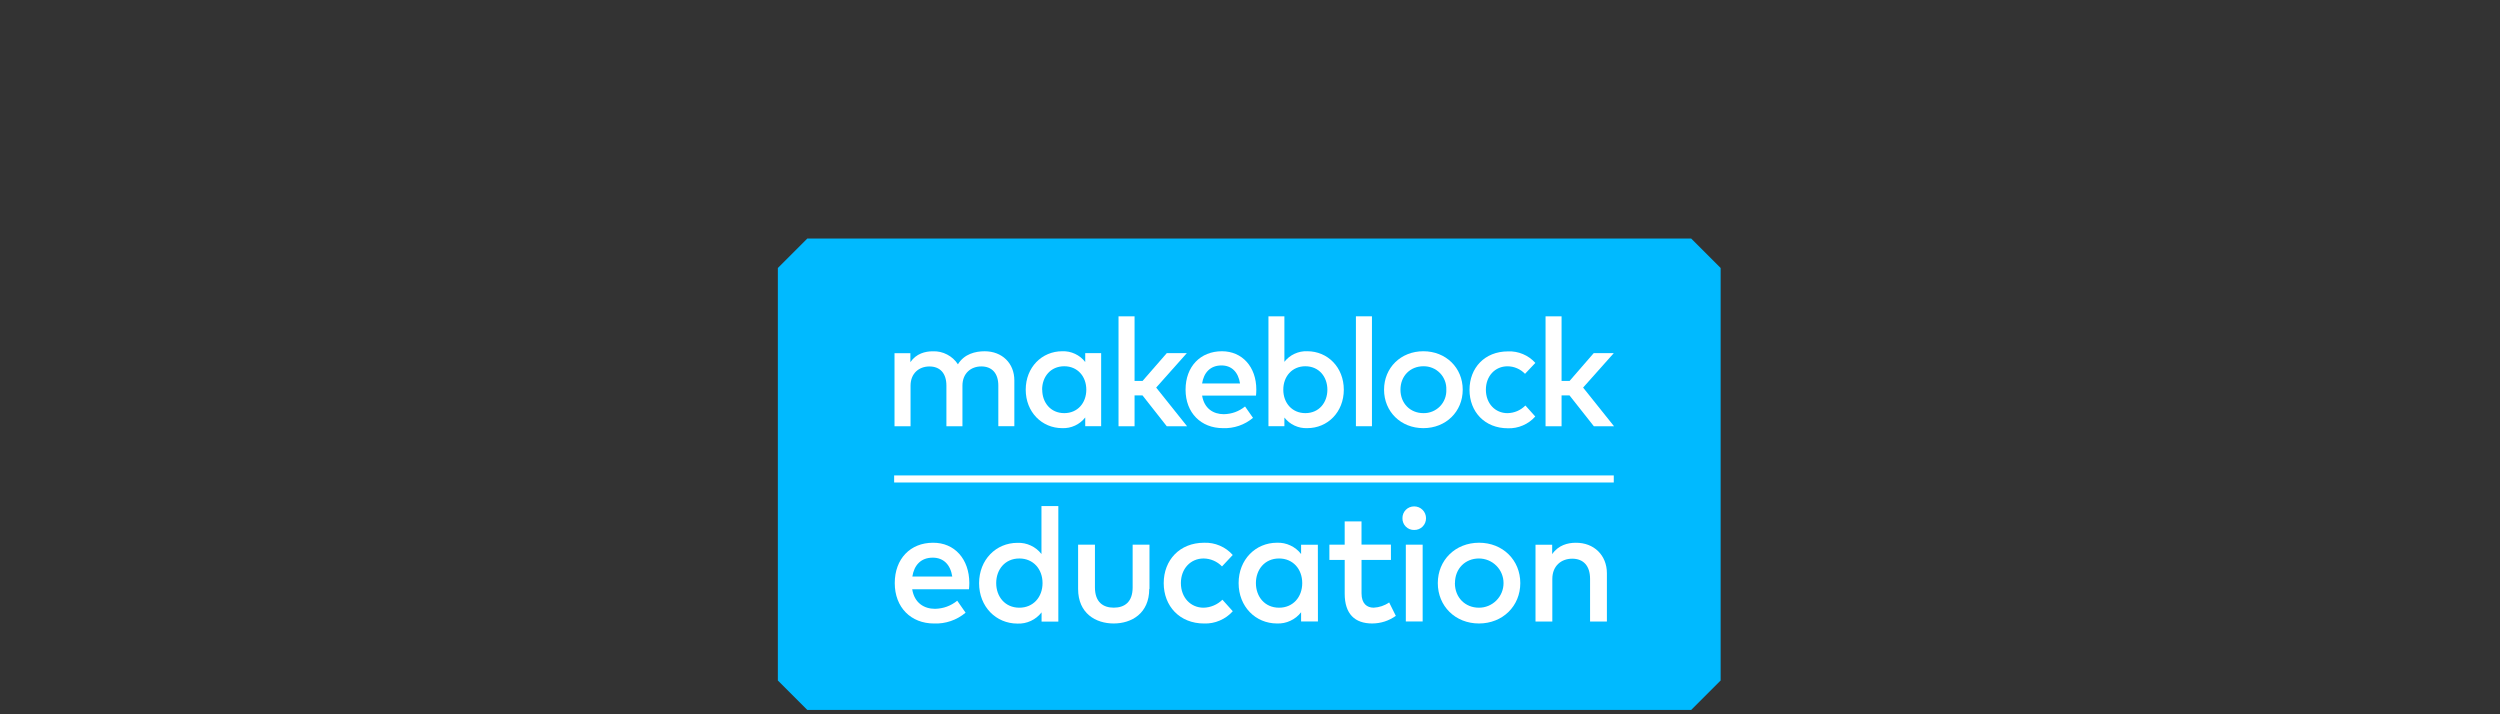
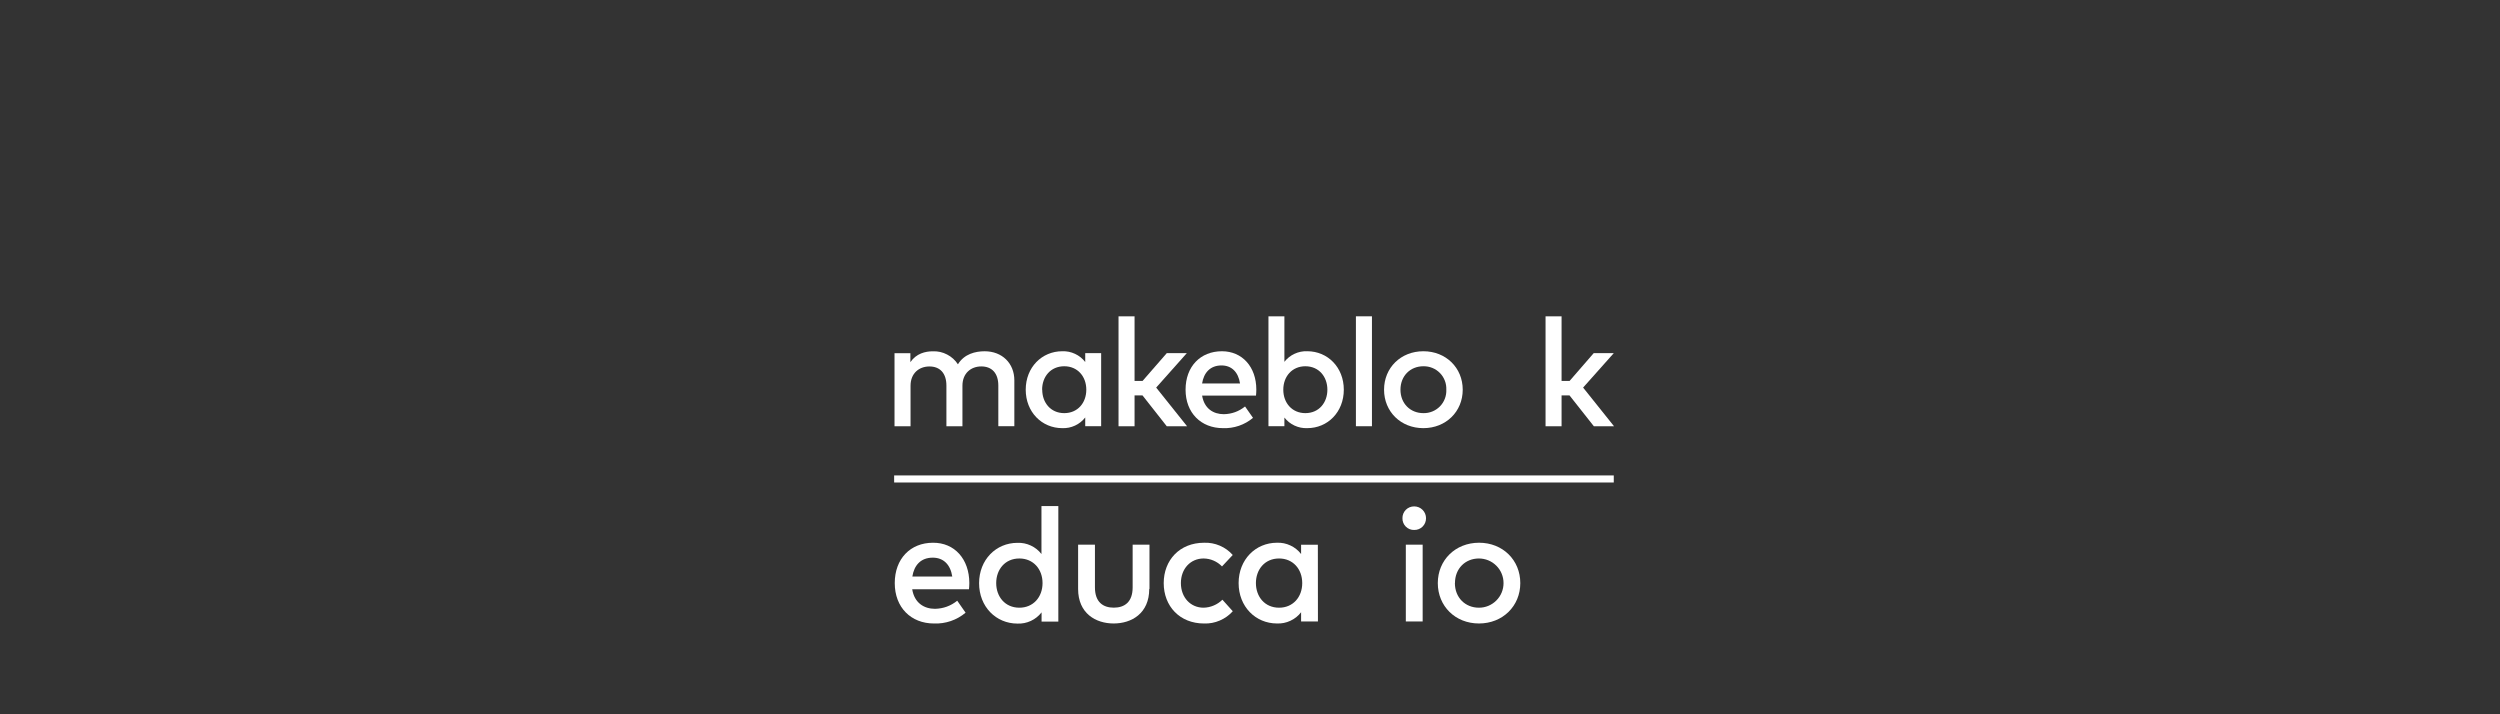
<svg xmlns="http://www.w3.org/2000/svg" width="700" zoomAndPan="magnify" viewBox="0 0 525 150" height="200" preserveAspectRatio="xMidYMid meet" version="1.0">
  <rect x="0" y="0" width="525" height="150" fill="#333333" stroke="none" />
  <defs>
    <clipPath id="e7a8cb9e3b">
-       <path d="M 163.34 50.09 L 361.34 50.09 L 361.34 149.09 L 163.34 149.09 Z M 163.34 50.09 " clip-rule="nonzero" />
-     </clipPath>
+       </clipPath>
  </defs>
  <g clip-path="url(#e7a8cb9e3b)">
    <path fill="#00baff" d="M 355.148 149.09 L 169.535 149.09 L 163.348 142.902 L 163.348 56.277 L 169.535 50.09 L 355.148 50.09 L 361.336 56.277 L 361.336 142.902 Z M 355.148 149.09 " fill-opacity="1" fill-rule="nonzero" />
  </g>
  <path fill="#ffffff" d="M 213.012 79.867 L 213.012 89.508 L 209.648 89.508 L 209.648 80.969 C 209.648 78.391 208.316 76.949 206.074 76.949 C 203.91 76.949 202.113 78.375 202.113 81.004 L 202.113 89.512 L 198.746 89.512 L 198.746 80.977 C 198.746 78.395 197.418 76.957 195.176 76.957 C 193.012 76.957 191.215 78.383 191.215 81.008 L 191.215 89.52 L 187.848 89.52 L 187.848 74.172 L 191.18 74.172 L 191.18 76.051 C 192.414 74.238 194.316 73.773 195.891 73.773 C 196.949 73.734 197.949 73.957 198.887 74.445 C 199.828 74.934 200.586 75.617 201.164 76.504 C 202.496 74.312 204.867 73.766 206.77 73.766 C 210.434 73.762 213.012 76.277 213.012 79.867 Z M 213.012 79.867 " fill-opacity="1" fill-rule="nonzero" />
  <path fill="#ffffff" d="M 231.242 89.508 L 227.898 89.508 L 227.898 87.668 C 227.32 88.406 226.605 88.977 225.758 89.371 C 224.906 89.766 224.012 89.945 223.074 89.91 C 218.785 89.91 215.402 86.527 215.402 81.836 C 215.402 77.145 218.785 73.762 223.074 73.762 C 224.016 73.727 224.91 73.91 225.758 74.309 C 226.609 74.707 227.32 75.277 227.898 76.02 L 227.898 74.164 L 231.242 74.164 Z M 218.867 81.836 C 218.867 84.527 220.617 86.758 223.496 86.758 C 226.27 86.758 228.125 84.645 228.125 81.836 C 228.125 79.031 226.27 76.914 223.496 76.914 C 220.59 76.914 218.844 79.145 218.844 81.836 Z M 218.867 81.836 " fill-opacity="1" fill-rule="nonzero" />
  <path fill="#ffffff" d="M 238.258 79.996 L 239.938 79.996 L 245.02 74.164 L 249.23 74.164 L 242.797 81.391 L 249.285 89.512 L 245.02 89.512 L 239.926 83.039 L 238.258 83.039 L 238.258 89.512 L 234.891 89.512 L 234.891 66.426 L 238.258 66.426 Z M 238.258 79.996 " fill-opacity="1" fill-rule="nonzero" />
  <path fill="#ffffff" d="M 263.828 81.82 C 263.828 82.25 263.797 82.688 263.762 83.07 L 252.441 83.07 C 252.895 85.824 254.828 86.98 257.008 86.98 C 258.676 86.945 260.16 86.406 261.461 85.359 L 263.129 87.746 C 262.25 88.488 261.266 89.043 260.176 89.418 C 259.086 89.789 257.969 89.953 256.816 89.91 C 252.219 89.91 248.969 86.707 248.969 81.836 C 248.969 76.965 252.09 73.762 256.609 73.762 C 260.855 73.762 263.828 77.031 263.828 81.82 Z M 252.441 80.523 L 260.406 80.523 C 260.039 78.137 258.645 76.742 256.516 76.742 C 254.117 76.742 252.789 78.309 252.441 80.523 Z M 252.441 80.523 " fill-opacity="1" fill-rule="nonzero" />
  <path fill="#ffffff" d="M 282.199 81.836 C 282.199 86.527 278.82 89.91 274.527 89.91 C 273.594 89.945 272.703 89.766 271.855 89.375 C 271.008 88.98 270.297 88.418 269.723 87.684 L 269.723 89.508 L 266.375 89.508 L 266.375 66.426 L 269.723 66.426 L 269.723 75.984 C 270.297 75.25 271.008 74.688 271.855 74.293 C 272.703 73.902 273.594 73.723 274.527 73.758 C 278.82 73.762 282.199 77.145 282.199 81.836 Z M 269.492 81.836 C 269.492 84.637 271.352 86.758 274.121 86.758 C 277.008 86.758 278.75 84.527 278.75 81.836 C 278.75 79.145 277.004 76.914 274.121 76.914 C 271.355 76.914 269.492 79.035 269.492 81.836 Z M 269.492 81.836 " fill-opacity="1" fill-rule="nonzero" />
  <path fill="#ffffff" d="M 284.742 66.426 L 288.109 66.426 L 288.109 89.508 L 284.742 89.508 Z M 284.742 66.426 " fill-opacity="1" fill-rule="nonzero" />
  <path fill="#ffffff" d="M 307.172 81.836 C 307.172 86.434 303.648 89.91 298.906 89.91 C 294.164 89.91 290.652 86.445 290.652 81.836 C 290.652 77.227 294.164 73.762 298.906 73.762 C 303.648 73.762 307.172 77.238 307.172 81.836 Z M 294.098 81.836 C 294.098 84.738 296.168 86.758 298.906 86.758 C 299.227 86.766 299.547 86.738 299.867 86.68 C 300.184 86.621 300.492 86.531 300.789 86.41 C 301.09 86.289 301.375 86.137 301.641 85.957 C 301.91 85.777 302.156 85.574 302.383 85.344 C 302.609 85.109 302.809 84.859 302.984 84.59 C 303.156 84.316 303.301 84.031 303.418 83.727 C 303.535 83.426 303.617 83.117 303.668 82.797 C 303.723 82.48 303.738 82.16 303.727 81.836 C 303.738 81.512 303.723 81.191 303.668 80.875 C 303.617 80.555 303.535 80.246 303.418 79.945 C 303.301 79.641 303.156 79.355 302.984 79.082 C 302.809 78.812 302.609 78.562 302.383 78.332 C 302.156 78.102 301.91 77.895 301.641 77.715 C 301.375 77.535 301.09 77.383 300.789 77.262 C 300.492 77.141 300.184 77.051 299.867 76.992 C 299.547 76.934 299.227 76.91 298.906 76.914 C 296.168 76.914 294.098 78.934 294.098 81.836 Z M 294.098 81.836 " fill-opacity="1" fill-rule="nonzero" />
-   <path fill="#ffffff" d="M 322.422 76.211 L 320.254 78.504 C 319.773 78.004 319.211 77.613 318.574 77.34 C 317.934 77.062 317.266 76.926 316.57 76.922 C 313.992 76.922 312.035 78.941 312.035 81.84 C 312.035 84.742 313.992 86.762 316.57 86.762 C 318.035 86.723 319.293 86.188 320.336 85.156 L 322.406 87.465 C 321.68 88.281 320.816 88.906 319.812 89.336 C 318.809 89.77 317.762 89.973 316.668 89.938 C 311.785 89.938 308.598 86.473 308.598 81.867 C 308.598 77.258 311.785 73.793 316.668 73.793 C 317.762 73.746 318.809 73.934 319.816 74.359 C 320.824 74.781 321.691 75.398 322.422 76.211 Z M 322.422 76.211 " fill-opacity="1" fill-rule="nonzero" />
  <path fill="#ffffff" d="M 327.93 79.996 L 329.613 79.996 L 334.676 74.164 L 338.891 74.164 L 332.453 81.391 L 338.945 89.512 L 334.707 89.512 L 329.598 83.039 L 327.93 83.039 L 327.93 89.512 L 324.566 89.512 L 324.566 66.426 L 327.93 66.426 Z M 327.93 79.996 " fill-opacity="1" fill-rule="nonzero" />
  <path fill="#ffffff" d="M 203.559 122.43 C 203.559 122.887 203.523 123.344 203.488 123.742 L 191.562 123.742 C 192.031 126.637 194.07 127.852 196.355 127.852 C 198.102 127.812 199.656 127.246 201.02 126.152 L 202.773 128.664 C 201.848 129.441 200.812 130.027 199.672 130.418 C 198.527 130.809 197.352 130.98 196.145 130.934 C 191.312 130.934 187.898 127.57 187.898 122.457 C 187.898 117.344 191.18 113.977 195.926 113.977 C 200.469 113.945 203.543 117.41 203.559 122.43 Z M 191.594 121.07 L 199.977 121.07 C 199.59 118.559 198.125 117.109 195.887 117.109 C 193.363 117.102 191.965 118.715 191.594 121.07 Z M 191.594 121.07 " fill-opacity="1" fill-rule="nonzero" />
  <path fill="#ffffff" d="M 218.707 116.344 L 218.707 106.277 L 222.25 106.277 L 222.25 130.535 L 218.73 130.535 L 218.73 128.598 C 218.125 129.375 217.375 129.973 216.484 130.391 C 215.59 130.805 214.652 130.992 213.668 130.953 C 209.156 130.953 205.609 127.406 205.609 122.477 C 205.609 117.547 209.156 113.996 213.668 113.996 C 214.645 113.961 215.582 114.148 216.469 114.562 C 217.359 114.977 218.102 115.57 218.707 116.344 Z M 209.203 122.449 C 209.203 125.277 211.039 127.617 214.066 127.617 C 216.977 127.617 218.934 125.395 218.934 122.449 C 218.934 119.504 216.984 117.281 214.066 117.281 C 211.031 117.281 209.203 119.625 209.203 122.449 Z M 209.203 122.449 " fill-opacity="1" fill-rule="nonzero" />
  <path fill="#ffffff" d="M 241.34 123.68 C 241.34 128.812 237.637 130.93 233.871 130.93 C 230.105 130.93 226.402 128.812 226.402 123.68 L 226.402 114.387 L 229.938 114.387 L 229.938 123.352 C 229.938 126.465 231.668 127.609 233.895 127.609 C 236.125 127.609 237.855 126.465 237.855 123.352 L 237.855 114.387 L 241.391 114.387 L 241.391 123.68 Z M 241.34 123.68 " fill-opacity="1" fill-rule="nonzero" />
  <path fill="#ffffff" d="M 258.875 116.547 L 256.621 118.949 C 256.113 118.422 255.523 118.016 254.855 117.727 C 254.184 117.434 253.48 117.289 252.75 117.281 C 250.043 117.281 247.988 119.402 247.988 122.449 C 247.988 125.5 250.043 127.617 252.75 127.617 C 253.492 127.598 254.207 127.445 254.891 127.152 C 255.574 126.863 256.18 126.457 256.707 125.938 L 258.883 128.359 C 258.117 129.215 257.207 129.863 256.156 130.312 C 255.102 130.766 254.004 130.973 252.859 130.934 C 247.727 130.934 244.379 127.281 244.379 122.457 C 244.379 117.629 247.73 113.977 252.859 113.977 C 254.004 113.934 255.102 114.137 256.156 114.586 C 257.211 115.035 258.117 115.688 258.875 116.547 Z M 258.875 116.547 " fill-opacity="1" fill-rule="nonzero" />
  <path fill="#ffffff" d="M 276.766 130.508 L 273.23 130.508 L 273.23 128.574 C 272.625 129.352 271.879 129.949 270.984 130.363 C 270.09 130.781 269.152 130.969 268.168 130.93 C 263.66 130.93 260.109 127.383 260.109 122.449 C 260.109 117.52 263.66 113.973 268.168 113.973 C 269.152 113.938 270.094 114.129 270.984 114.547 C 271.879 114.965 272.629 115.562 273.23 116.344 L 273.23 114.391 L 276.75 114.391 Z M 263.742 122.449 C 263.742 125.277 265.578 127.617 268.609 127.617 C 271.52 127.617 273.469 125.395 273.469 122.449 C 273.469 119.504 271.52 117.281 268.609 117.281 C 265.574 117.281 263.742 119.625 263.742 122.449 Z M 263.742 122.449 " fill-opacity="1" fill-rule="nonzero" />
-   <path fill="#ffffff" d="M 292.098 117.586 L 285.922 117.586 L 285.922 124.605 C 285.922 126.777 287.066 127.613 288.48 127.613 C 289.664 127.547 290.746 127.18 291.727 126.52 L 293.125 129.332 C 291.641 130.379 289.992 130.914 288.176 130.93 C 284.52 130.93 282.387 128.949 282.387 124.668 L 282.387 117.586 L 279.172 117.586 L 279.172 114.387 L 282.383 114.387 L 282.383 109.492 L 285.918 109.492 L 285.918 114.371 L 292.094 114.371 Z M 292.098 117.586 " fill-opacity="1" fill-rule="nonzero" />
  <path fill="#ffffff" d="M 299.465 108.82 C 299.469 109.148 299.41 109.465 299.285 109.773 C 299.164 110.078 298.984 110.348 298.75 110.582 C 298.52 110.812 298.25 110.992 297.941 111.117 C 297.637 111.238 297.32 111.301 296.988 111.293 C 296.66 111.305 296.34 111.246 296.031 111.125 C 295.723 111.004 295.453 110.824 295.219 110.59 C 294.984 110.355 294.805 110.086 294.684 109.777 C 294.562 109.469 294.504 109.148 294.516 108.82 C 294.508 108.488 294.57 108.172 294.691 107.863 C 294.816 107.559 294.996 107.289 295.227 107.055 C 295.461 106.824 295.73 106.645 296.035 106.52 C 296.344 106.398 296.66 106.34 296.988 106.344 C 297.316 106.344 297.633 106.406 297.938 106.531 C 298.238 106.656 298.508 106.836 298.738 107.07 C 298.973 107.301 299.152 107.566 299.277 107.871 C 299.402 108.176 299.465 108.492 299.465 108.82 Z M 298.758 130.508 L 295.223 130.508 L 295.223 114.387 L 298.758 114.387 Z M 298.758 130.508 " fill-opacity="1" fill-rule="nonzero" />
  <path fill="#ffffff" d="M 319.262 122.449 C 319.262 127.281 315.562 130.93 310.582 130.93 C 305.602 130.93 301.938 127.277 301.938 122.449 C 301.938 117.625 305.625 113.973 310.605 113.973 C 315.586 113.973 319.262 117.621 319.262 122.449 Z M 305.527 122.449 C 305.527 125.496 307.699 127.617 310.578 127.617 C 310.914 127.617 311.25 127.586 311.586 127.52 C 311.918 127.453 312.242 127.355 312.555 127.227 C 312.867 127.094 313.164 126.938 313.449 126.746 C 313.73 126.559 313.992 126.344 314.23 126.105 C 314.469 125.863 314.684 125.605 314.875 125.32 C 315.062 125.039 315.223 124.742 315.352 124.43 C 315.48 124.113 315.578 123.793 315.645 123.457 C 315.711 123.125 315.742 122.789 315.742 122.449 C 315.742 122.113 315.711 121.777 315.645 121.441 C 315.578 121.109 315.48 120.785 315.352 120.473 C 315.223 120.16 315.062 119.863 314.875 119.578 C 314.684 119.297 314.469 119.035 314.23 118.797 C 313.992 118.559 313.73 118.344 313.449 118.152 C 313.164 117.965 312.867 117.805 312.555 117.676 C 312.242 117.547 311.918 117.449 311.586 117.383 C 311.25 117.316 310.914 117.281 310.578 117.281 C 307.715 117.281 305.543 119.391 305.543 122.449 Z M 305.527 122.449 " fill-opacity="1" fill-rule="nonzero" />
-   <path fill="#ffffff" d="M 337.449 120.383 L 337.449 130.516 L 333.914 130.516 L 333.914 121.547 C 333.914 118.836 332.52 117.324 330.164 117.324 C 327.891 117.324 325.988 118.809 325.988 121.578 L 325.988 130.516 L 322.457 130.516 L 322.457 114.391 L 325.957 114.391 L 325.957 116.371 C 327.254 114.473 329.25 113.98 330.906 113.98 C 334.742 113.945 337.449 116.609 337.449 120.383 Z M 337.449 120.383 " fill-opacity="1" fill-rule="nonzero" />
  <path fill="#ffffff" d="M 187.77 99.84 L 338.891 99.84 L 338.891 101.324 L 187.77 101.324 Z M 187.77 99.84 " fill-opacity="1" fill-rule="nonzero" />
</svg>